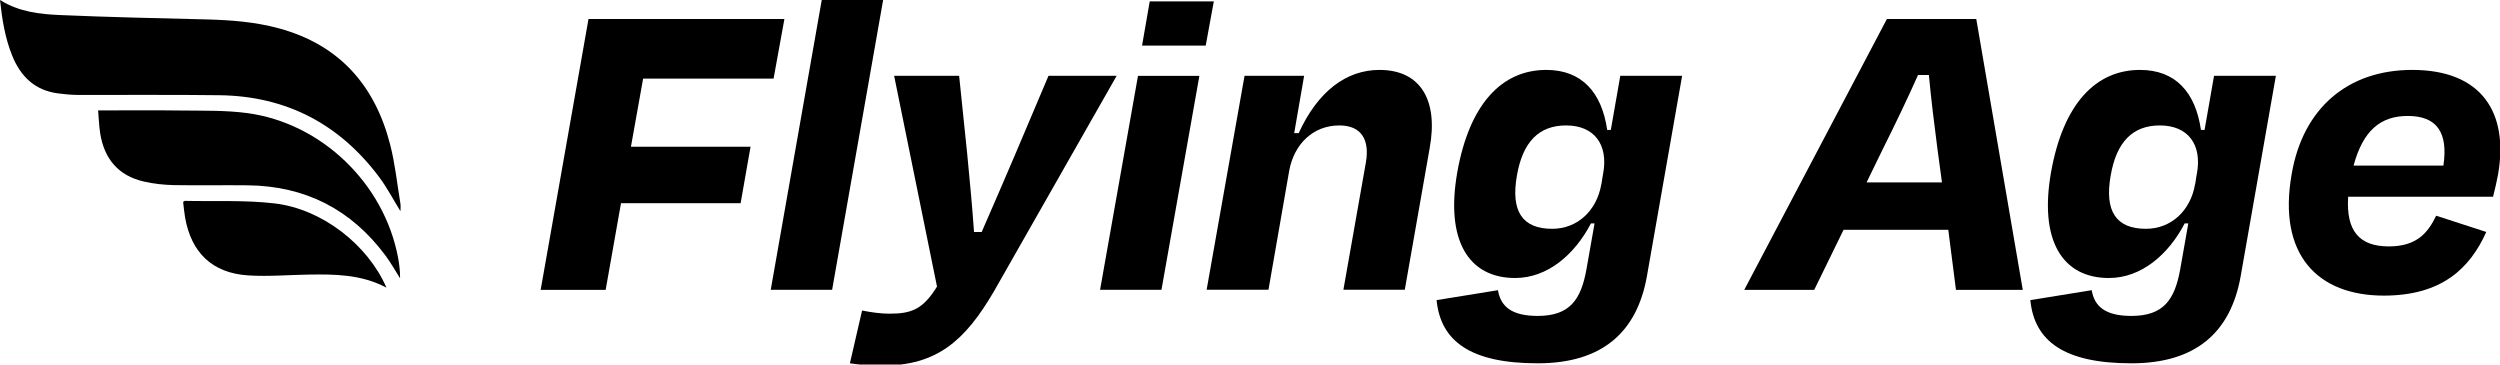
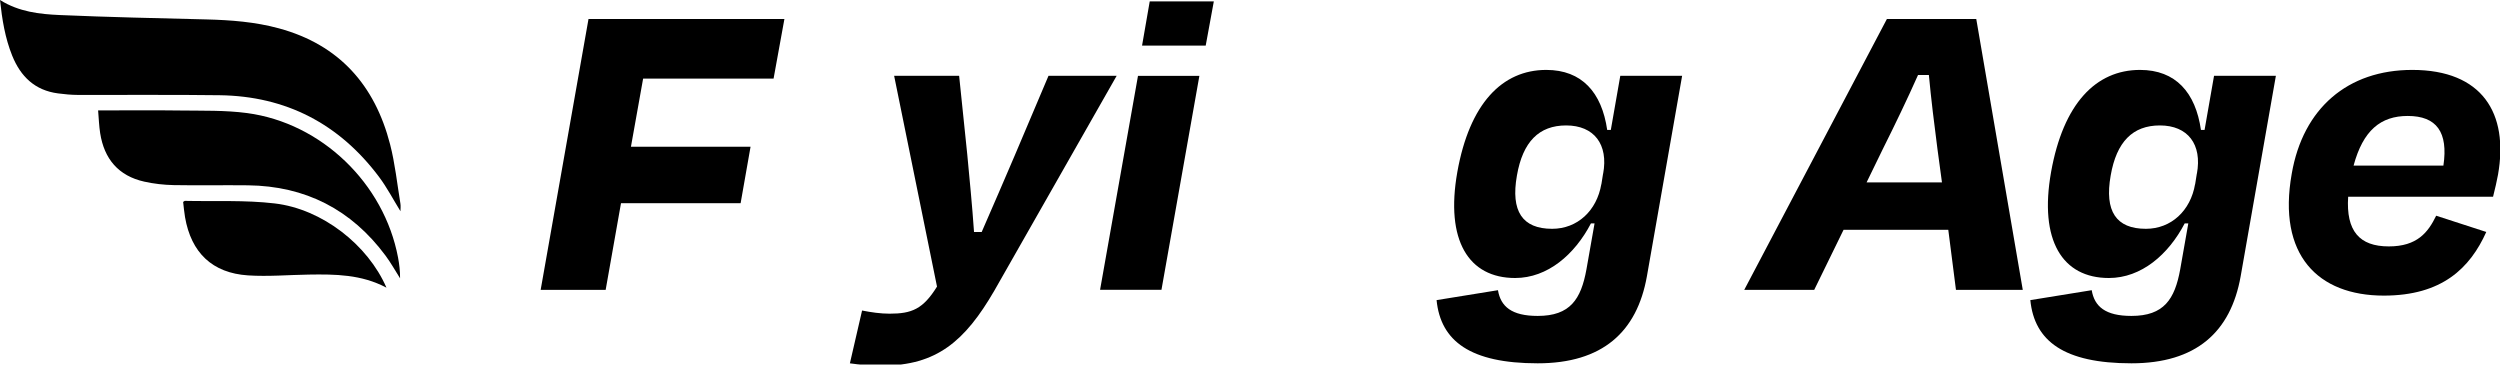
<svg xmlns="http://www.w3.org/2000/svg" width="823" height="120" viewBox="0 0 823 120" fill="none">
  <path d="M0 0C6.243 3.913 13.012 4.66 19.718 4.953C35.77 5.654 51.835 5.988 67.899 6.393C75.988 6.598 84.01 7.203 91.856 9.341C111.683 14.745 123.397 28.045 128.416 47.509C130.057 53.873 130.738 60.487 131.811 66.993C131.953 67.841 131.832 68.735 131.832 69.536C129.481 65.736 127.401 61.723 124.72 58.157C111.642 40.756 94.157 31.649 72.347 31.348C56.758 31.135 41.17 31.302 25.577 31.248C23.427 31.24 21.268 31.027 19.134 30.751C11.517 29.765 6.803 25.226 4.013 18.32C1.675 12.519 0.689 6.443 0.004 0.004L0 0Z" fill="black" />
  <path d="M32.298 36.349C41.657 36.349 50.555 36.253 59.454 36.378C66.745 36.482 74.111 36.261 81.306 37.217C105.869 40.483 126.447 60.393 131.037 84.776C131.458 87.006 131.726 89.269 131.705 91.616C130.126 89.136 128.694 86.547 126.948 84.191C115.682 68.979 100.544 61.22 81.611 61.003C73.472 60.907 65.329 61.091 57.195 60.936C53.954 60.873 50.664 60.502 47.499 59.796C38.988 57.904 34.294 52.309 32.971 43.819C32.599 41.439 32.528 39.017 32.298 36.349Z" fill="black" />
  <path d="M127.221 94.7C118.936 90.303 110.309 90.261 101.665 90.391C94.992 90.491 88.29 91.092 81.65 90.658C69.882 89.89 62.934 83.175 60.913 71.499C60.62 69.804 60.482 68.079 60.29 66.48C60.624 66.267 60.741 66.125 60.854 66.125C70.718 66.342 80.673 65.82 90.428 66.969C106.075 68.806 121.116 80.611 127.221 94.7Z" fill="black" />
  <path d="M792.629 38.172C783.713 38.172 777.918 42.928 774.797 54.518H804.368C806.002 43.522 802.139 38.172 792.629 38.172ZM784.753 97.314C763.058 97.314 749.684 83.94 754.439 57.193C758.154 35.646 772.865 23.016 794.115 23.016C817.147 23.016 825.914 37.281 822.348 57.49C821.902 59.719 821.456 61.948 820.713 64.771H773.014C772.271 76.065 776.729 81.117 786.388 81.117C795.749 81.117 799.315 76.51 801.99 71.012L818.484 76.362C813.135 88.25 803.922 97.314 784.753 97.314Z" fill="black" />
  <path d="M706.425 75.322C714.746 75.322 721.136 69.378 722.622 60.611V60.759L723.216 57.044V57.193C725 47.534 720.244 41.293 711.031 41.293C702.116 41.293 696.766 46.642 694.834 57.787C692.754 69.526 696.618 75.322 706.425 75.322ZM675.22 56.598C679.232 34.16 689.931 23.016 704.493 23.016C716.232 23.016 722.771 30.445 724.554 42.779H725.743L728.863 24.947H749.221L737.63 90.924C734.361 109.35 722.919 119.603 701.67 119.603C679.529 119.603 669.722 112.322 668.384 98.8L688.593 95.531C689.485 100.88 693.051 104.001 701.67 104.001C712.369 104.001 715.935 98.503 717.718 88.695L720.393 73.538H719.204C713.855 83.792 704.939 91.519 694.24 91.519C678.935 91.519 671.208 79.185 675.22 56.598Z" fill="black" />
  <path d="M643.901 95.414L641.375 75.65H606.901L597.242 95.414H574.209L621.166 6.256H650.588L665.894 95.414H643.901ZM619.829 49.052L614.479 60.048H639.295L637.809 49.052C636.769 41.027 635.728 32.706 634.986 24.682H631.419C627.853 32.706 623.841 41.027 619.829 49.052Z" fill="black" />
  <path d="M510.961 75.322C519.282 75.322 525.672 69.378 527.158 60.611V60.759L527.752 57.044V57.193C529.536 47.534 524.781 41.293 515.568 41.293C506.652 41.293 501.302 46.642 499.37 57.787C497.29 69.526 501.154 75.322 510.961 75.322ZM479.756 56.598C483.768 34.16 494.467 23.016 509.029 23.016C520.768 23.016 527.307 30.445 529.09 42.779H530.279L533.399 24.947H553.757L542.166 90.924C538.897 109.35 527.455 119.603 506.206 119.603C484.065 119.603 474.258 112.322 472.92 98.8L493.129 95.531C494.021 100.88 497.587 104.001 506.206 104.001C516.905 104.001 520.471 98.503 522.254 88.695L524.929 73.538H523.74C518.391 83.792 509.475 91.519 498.776 91.519C483.471 91.519 475.744 79.185 479.756 56.598Z" fill="black" />
-   <path d="M424.416 56.153L417.58 95.382H397.223L409.705 24.947H429.319L426.05 43.819H427.536C433.777 30.148 443.139 23.016 454.135 23.016C467.509 23.016 473.601 32.823 470.629 48.871L462.456 95.382H442.247L449.677 53.329C450.866 46.197 448.34 41.293 440.91 41.293C432.291 41.293 426.05 47.385 424.416 56.153Z" fill="black" />
  <path d="M396.917 15.013H375.965L378.491 0.45H399.592L396.917 15.013ZM382.354 95.403H362.145L374.627 24.969H394.837L382.354 95.403Z" fill="black" />
  <path d="M290.483 120.351C286.174 120.351 282.905 120.054 279.784 119.608L283.796 102.222C286.768 102.817 289.889 103.263 292.861 103.263C300.142 103.263 303.857 101.777 308.463 94.347L294.347 24.952H315.745L318.419 50.808C319.162 58.684 320.054 67.748 320.648 76.367H323.174C327.038 67.599 330.753 58.832 334.022 51.254L345.167 24.952H367.605L327.335 95.684C317.676 112.327 308.315 120.351 290.483 120.351Z" fill="black" />
-   <path d="M290.728 0L273.936 95.399H253.727L270.519 0H290.728Z" fill="black" />
  <path d="M243.814 66.883H204.436L199.384 95.414H177.986L193.737 6.256H258.228L254.662 25.871H211.717L207.705 48.309H247.083L243.814 66.883Z" fill="black" />
</svg>